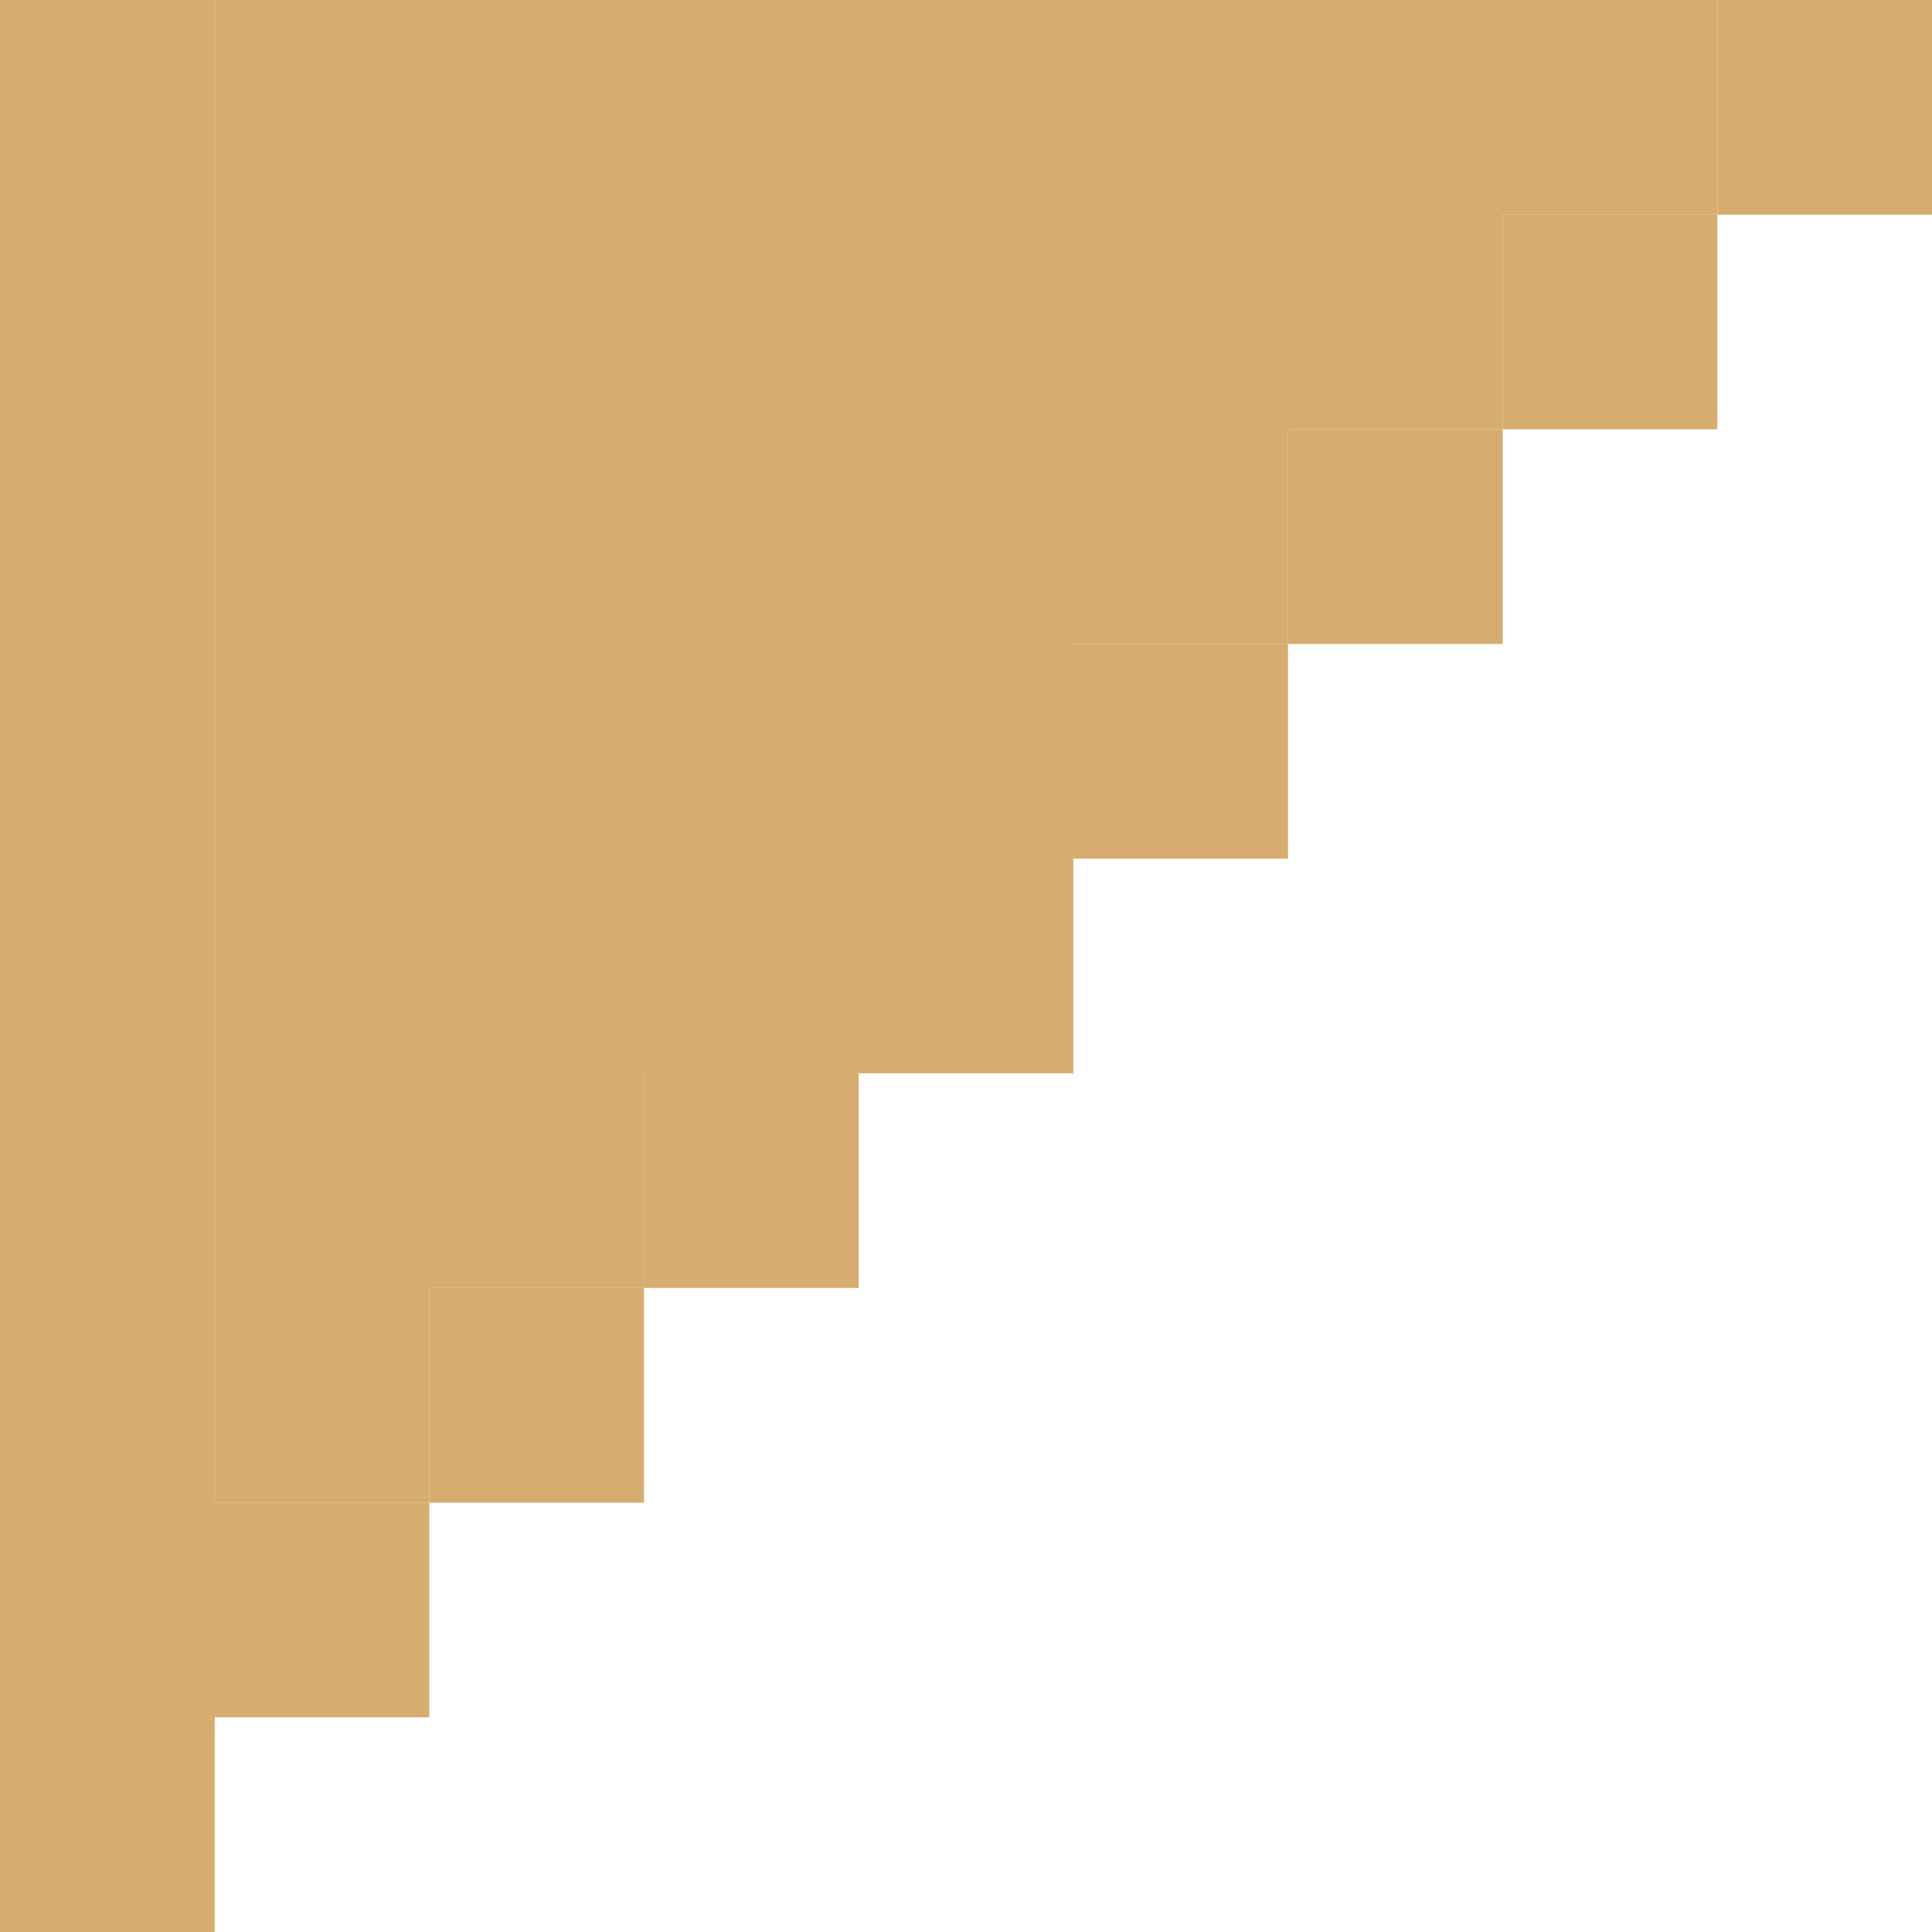
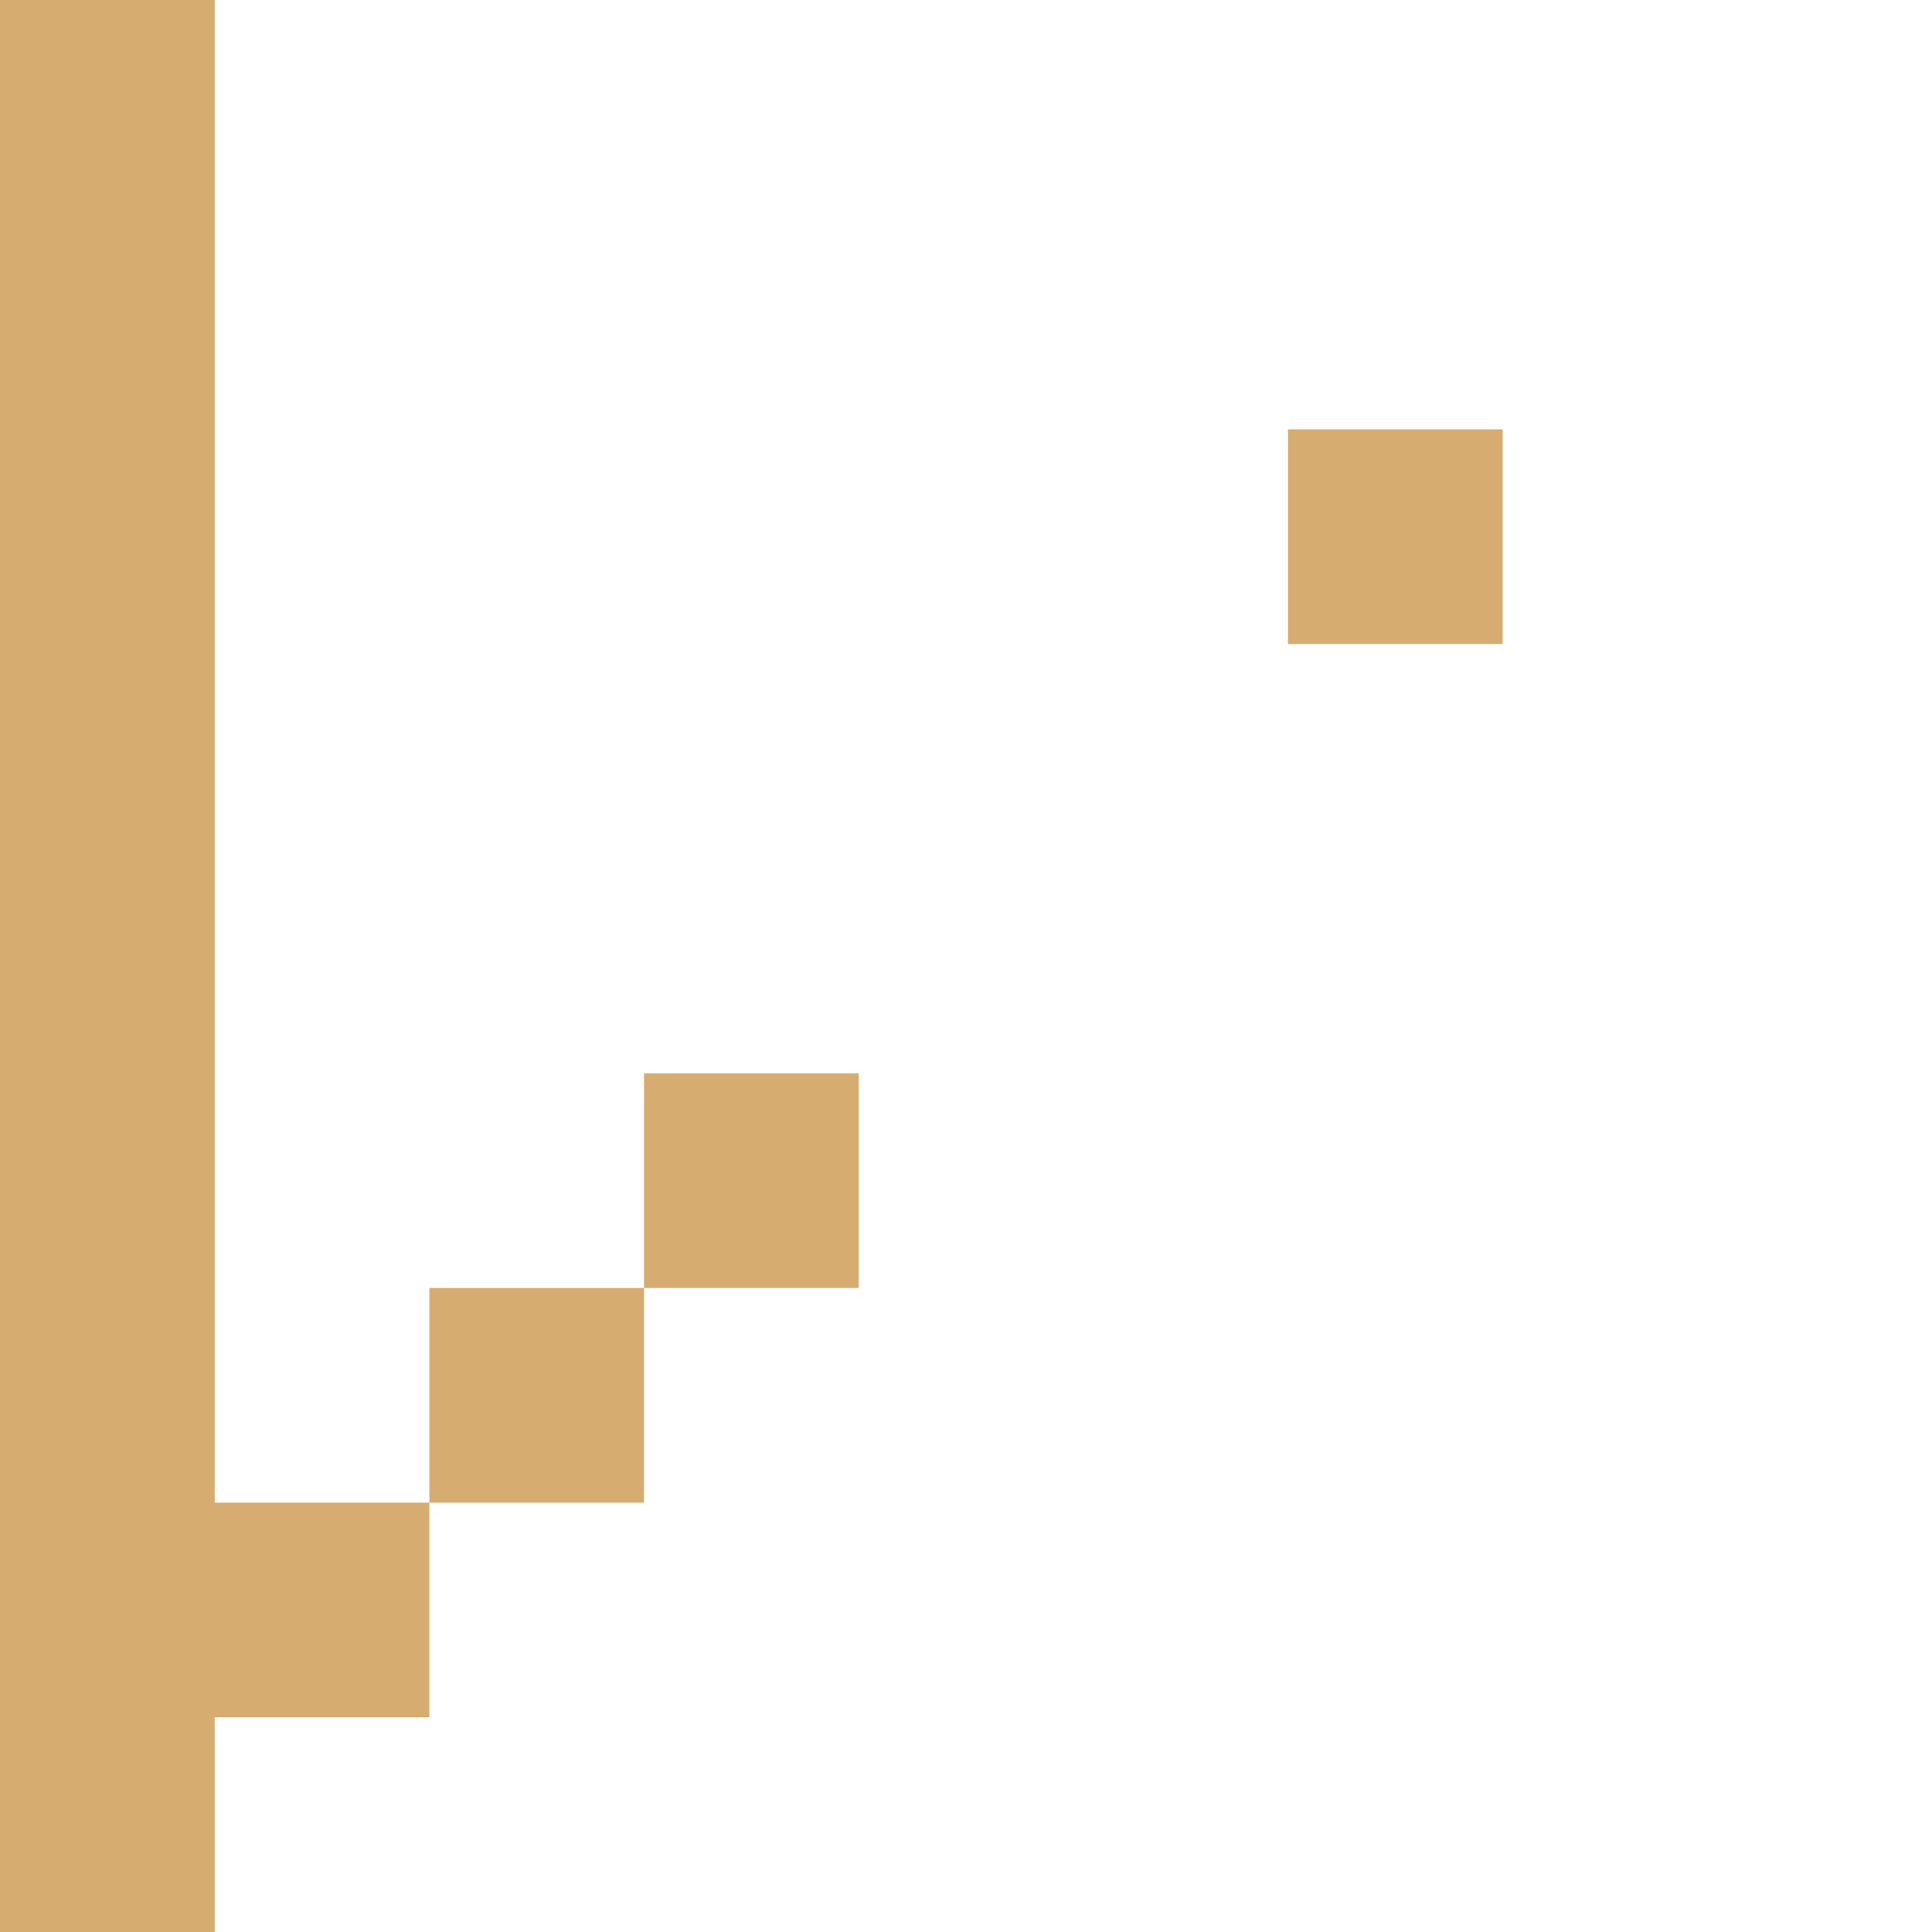
<svg xmlns="http://www.w3.org/2000/svg" x="0px" y="0px" viewBox="0 0 45 45" style="vertical-align: middle; max-width: 100%; width: 100%;" width="100%">
  <g>
-     <rect x="35" y="5" width="5" height="5" fill="rgb(214,172,112)">
-     </rect>
-     <rect x="40" width="5" height="5" fill="rgb(214,172,112)">
-     </rect>
    <rect x="30" y="10" width="5" height="5" fill="rgb(214,172,112)">
-     </rect>
-     <rect x="25" y="15" width="5" height="5" fill="rgb(214,172,112)">
-     </rect>
-     <rect x="20" y="20" width="5" height="5" fill="rgb(214,172,112)">
    </rect>
    <rect x="15" y="25" width="5" height="5" fill="rgb(214,172,112)">
    </rect>
    <rect x="10" y="30" width="5" height="5" fill="rgb(214,172,112)">
    </rect>
    <polygon points="5,30 5,25 5,20 5,15 5,10 5,5 5,0 0,0 0,5 0,10 0,15 0,20 0,25 0,30 0,35 0,40 0,45 5,45 5,40 10,40 10,35 5,35" fill="rgb(214,172,112)">
    </polygon>
  </g>
-   <polygon points="35,0 30,0 25,0 20,0 15,0 10,0 5,0 5,5 5,10 5,15 5,20 5,25 5,30 5,35 10,35 10,30 15,30   15,25 20,25 20,20 25,20 25,15 30,15 30,10 35,10 35,5 40,5 40,0" fill="rgb(214,172,112)">
-    </polygon>
</svg>